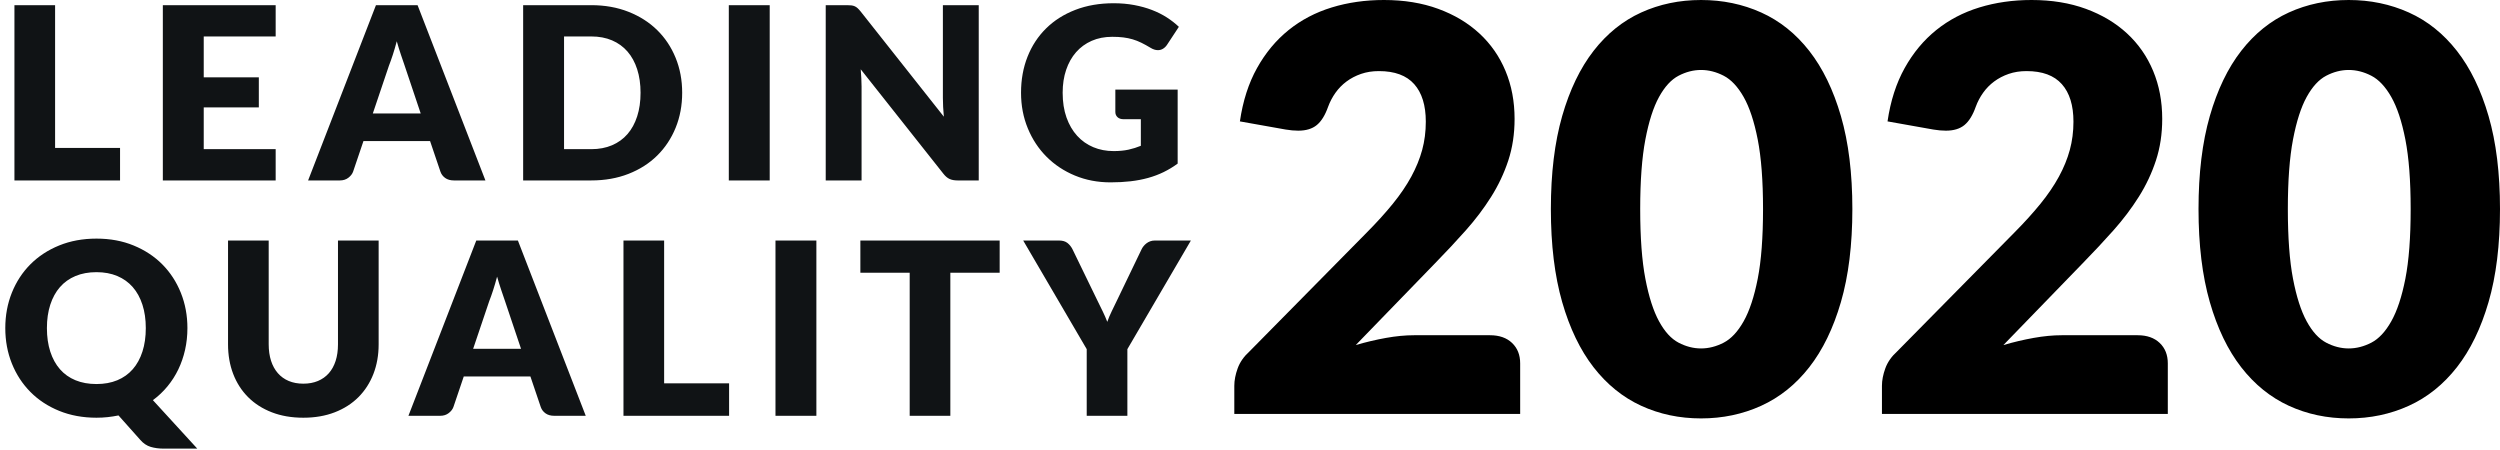
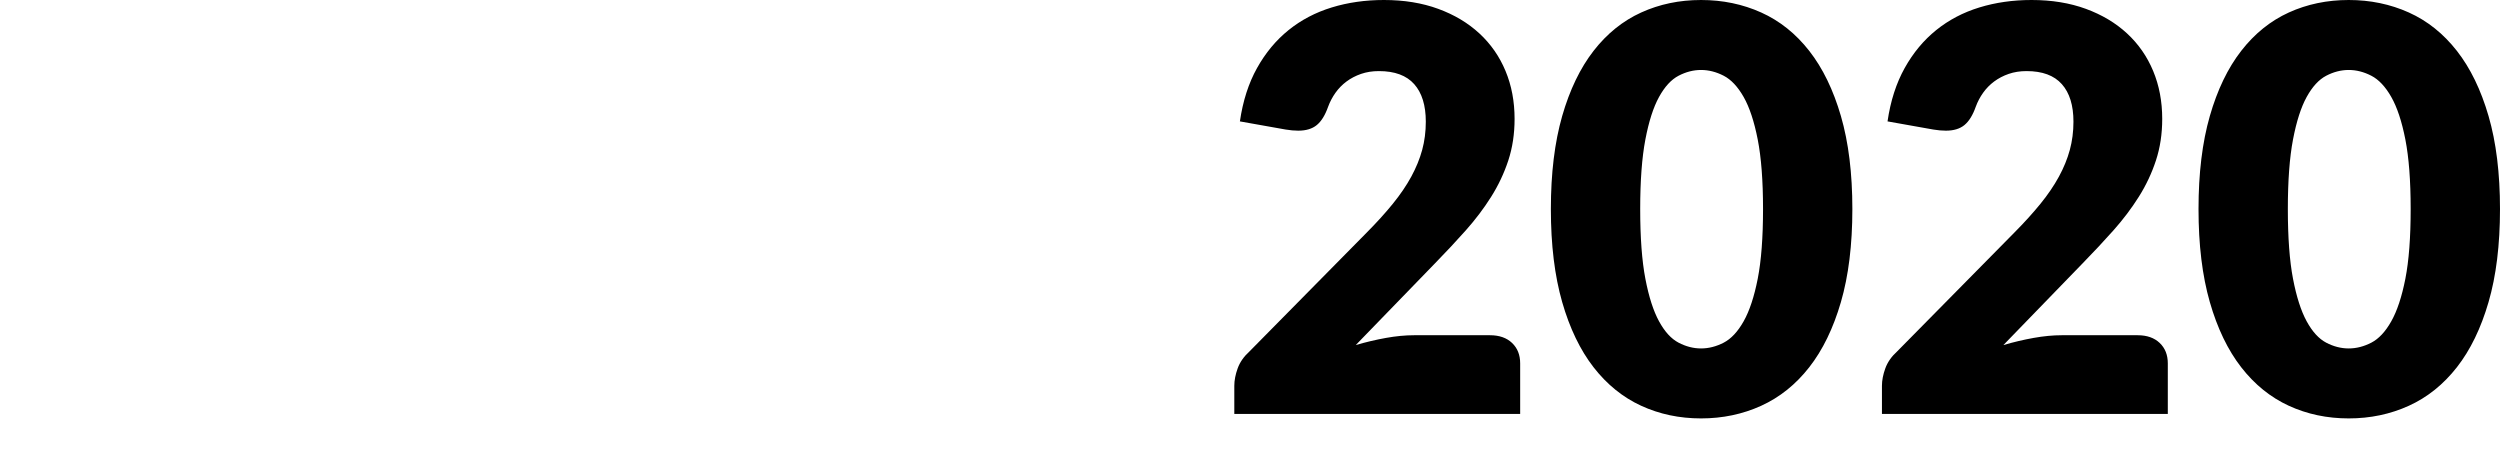
<svg xmlns="http://www.w3.org/2000/svg" width="239px" height="43px" viewBox="0 0 239 43" version="1.1">
  <title>Leading Quality</title>
  <g stroke="none" stroke-width="1" fill="none" fill-rule="evenodd">
    <g transform="translate(-225, -45)" fill-rule="nonzero">
      <g transform="translate(225, 45)">
-         <path d="M11.477,17.25 L11.477,14.145 L5.267,14.145 L5.267,0.494 L1.38,0.494 L1.38,17.25 L11.477,17.25 Z M26.354,17.25 L26.354,14.26 L19.477,14.26 L19.477,10.27 L24.744,10.27 L24.744,7.394 L19.477,7.394 L19.477,3.485 L26.354,3.485 L26.354,0.494 L15.567,0.494 L15.567,17.25 L26.354,17.25 Z M32.491,17.25 C32.813,17.25 33.085,17.164 33.307,16.991 C33.53,16.819 33.679,16.625 33.756,16.41 L33.756,16.41 L34.745,13.489 L41.116,13.489 L42.105,16.41 C42.189,16.656 42.341,16.857 42.559,17.014 C42.778,17.171 43.056,17.25 43.393,17.25 L43.393,17.25 L46.406,17.25 L39.92,0.494 L35.941,0.494 L29.455,17.25 L32.491,17.25 Z M40.219,10.845 L35.642,10.845 L37.183,6.279 C37.298,5.988 37.421,5.643 37.551,5.244 C37.681,4.845 37.808,4.412 37.931,3.945 C38.061,4.404 38.193,4.832 38.327,5.227 C38.461,5.622 38.578,5.965 38.678,6.256 L38.678,6.256 L40.219,10.845 Z M56.522,17.25 C57.825,17.25 59.012,17.041 60.081,16.623 C61.151,16.205 62.065,15.623 62.824,14.875 C63.583,14.128 64.171,13.242 64.589,12.219 C65.007,11.195 65.216,10.078 65.216,8.867 C65.216,7.663 65.007,6.549 64.589,5.526 C64.171,4.502 63.583,3.619 62.824,2.875 C62.065,2.131 61.151,1.549 60.081,1.127 C59.012,0.705 57.825,0.494 56.522,0.494 L56.522,0.494 L50.013,0.494 L50.013,17.25 L56.522,17.25 Z M56.522,14.26 L53.923,14.26 L53.923,3.485 L56.522,3.485 C57.266,3.485 57.929,3.609 58.511,3.858 C59.094,4.107 59.587,4.464 59.989,4.928 C60.392,5.392 60.7,5.957 60.915,6.624 C61.13,7.291 61.237,8.039 61.237,8.867 C61.237,9.702 61.13,10.454 60.915,11.12 C60.7,11.787 60.392,12.353 59.989,12.817 C59.587,13.281 59.094,13.637 58.511,13.886 C57.929,14.135 57.266,14.26 56.522,14.26 L56.522,14.26 Z M73.584,17.25 L73.584,0.494 L69.674,0.494 L69.674,17.25 L73.584,17.25 Z M82.366,17.25 L82.366,8.268 C82.366,8.023 82.358,7.761 82.343,7.481 C82.328,7.201 82.308,6.915 82.285,6.624 L82.285,6.624 L90.186,16.606 C90.378,16.851 90.577,17.02 90.784,17.112 C90.991,17.204 91.244,17.25 91.543,17.25 L91.543,17.25 L93.567,17.25 L93.567,0.494 L90.14,0.494 L90.14,9.361 C90.14,9.629 90.148,9.915 90.163,10.218 C90.178,10.521 90.201,10.833 90.232,11.155 L90.232,11.155 L82.274,1.093 C82.167,0.962 82.071,0.859 81.987,0.782 C81.902,0.705 81.814,0.646 81.722,0.604 C81.63,0.562 81.526,0.533 81.412,0.517 C81.296,0.502 81.155,0.494 80.986,0.494 L80.986,0.494 L78.939,0.494 L78.939,17.25 L82.366,17.25 Z M106.167,17.434 C106.849,17.434 107.488,17.399 108.082,17.331 C108.676,17.262 109.236,17.154 109.761,17.009 C110.286,16.863 110.78,16.677 111.244,16.451 C111.708,16.225 112.155,15.954 112.584,15.64 L112.584,15.64 L112.584,8.568 L106.627,8.568 L106.627,10.707 C106.627,10.906 106.696,11.071 106.834,11.201 C106.972,11.331 107.164,11.396 107.409,11.396 L107.409,11.396 L109.065,11.396 L109.065,13.938 C108.697,14.091 108.306,14.214 107.892,14.306 C107.478,14.398 107.003,14.444 106.466,14.444 C105.761,14.444 105.111,14.319 104.517,14.07 C103.923,13.821 103.409,13.459 102.976,12.983 C102.543,12.508 102.203,11.925 101.958,11.236 C101.713,10.546 101.59,9.756 101.59,8.867 C101.59,8.062 101.701,7.331 101.924,6.676 C102.146,6.02 102.462,5.459 102.872,4.991 C103.282,4.523 103.779,4.161 104.362,3.904 C104.944,3.647 105.6,3.519 106.328,3.519 C106.719,3.519 107.072,3.538 107.386,3.576 C107.7,3.615 107.999,3.676 108.283,3.76 C108.567,3.845 108.845,3.954 109.117,4.088 C109.389,4.222 109.678,4.381 109.985,4.566 C110.23,4.719 110.468,4.795 110.698,4.795 C110.874,4.795 111.037,4.75 111.187,4.657 C111.336,4.566 111.465,4.439 111.572,4.278 L111.572,4.278 L112.699,2.564 C112.362,2.243 111.978,1.944 111.549,1.667 C111.12,1.391 110.646,1.154 110.129,0.955 C109.611,0.755 109.046,0.598 108.433,0.483 C107.819,0.368 107.164,0.31 106.466,0.31 C105.117,0.31 103.896,0.521 102.803,0.943 C101.711,1.365 100.779,1.955 100.009,2.714 C99.238,3.473 98.646,4.376 98.232,5.422 C97.818,6.469 97.611,7.617 97.611,8.867 C97.611,10.093 97.828,11.23 98.261,12.276 C98.694,13.323 99.292,14.227 100.055,14.99 C100.818,15.753 101.72,16.351 102.763,16.784 C103.806,17.217 104.94,17.434 106.167,17.434 Z M18.86,42.889 L14.617,38.255 C15.138,37.872 15.604,37.431 16.014,36.932 C16.424,36.434 16.769,35.894 17.049,35.311 C17.329,34.728 17.543,34.105 17.693,33.442 C17.842,32.779 17.917,32.087 17.917,31.366 C17.917,30.163 17.708,29.04 17.29,27.997 C16.872,26.954 16.284,26.05 15.525,25.283 C14.766,24.516 13.852,23.913 12.782,23.472 C11.713,23.031 10.526,22.811 9.223,22.811 C7.92,22.811 6.731,23.029 5.658,23.466 C4.585,23.903 3.667,24.505 2.904,25.271 C2.141,26.038 1.551,26.943 1.133,27.985 C0.715,29.028 0.506,30.155 0.506,31.366 C0.506,32.578 0.715,33.705 1.133,34.748 C1.551,35.79 2.141,36.697 2.904,37.467 C3.667,38.238 4.585,38.842 5.658,39.279 C6.731,39.715 7.92,39.934 9.223,39.934 C9.591,39.934 9.949,39.915 10.298,39.877 C10.647,39.838 10.99,39.785 11.328,39.715 L11.328,39.715 L13.409,42.05 C13.7,42.387 14.034,42.612 14.409,42.723 C14.785,42.834 15.203,42.889 15.663,42.889 L15.663,42.889 L18.86,42.889 Z M9.223,36.714 C8.472,36.714 7.803,36.593 7.216,36.352 C6.63,36.11 6.135,35.76 5.733,35.3 C5.33,34.84 5.022,34.278 4.807,33.615 C4.592,32.952 4.485,32.202 4.485,31.366 C4.485,30.538 4.592,29.793 4.807,29.13 C5.022,28.467 5.33,27.905 5.733,27.445 C6.135,26.985 6.63,26.632 7.216,26.387 C7.803,26.142 8.472,26.019 9.223,26.019 C9.967,26.019 10.63,26.142 11.213,26.387 C11.795,26.632 12.288,26.985 12.69,27.445 C13.093,27.905 13.401,28.467 13.616,29.13 C13.831,29.793 13.938,30.538 13.938,31.366 C13.938,32.202 13.831,32.952 13.616,33.615 C13.401,34.278 13.093,34.84 12.69,35.3 C12.288,35.76 11.795,36.11 11.213,36.352 C10.63,36.593 9.967,36.714 9.223,36.714 Z M28.999,39.934 C30.111,39.934 31.111,39.761 32.001,39.416 C32.89,39.072 33.645,38.589 34.266,37.968 C34.887,37.346 35.364,36.607 35.698,35.748 C36.031,34.889 36.198,33.946 36.198,32.919 L36.198,32.919 L36.198,22.994 L32.311,22.994 L32.311,32.919 C32.311,33.509 32.236,34.036 32.087,34.5 C31.937,34.964 31.721,35.357 31.437,35.679 C31.153,36.001 30.806,36.248 30.396,36.421 C29.986,36.593 29.52,36.679 28.999,36.679 C28.478,36.679 28.012,36.593 27.602,36.421 C27.192,36.248 26.845,35.999 26.561,35.673 C26.277,35.347 26.061,34.953 25.911,34.489 C25.762,34.025 25.687,33.498 25.687,32.907 L25.687,32.907 L25.687,22.994 L21.8,22.994 L21.8,32.919 C21.8,33.946 21.965,34.889 22.294,35.748 C22.624,36.607 23.099,37.346 23.721,37.968 C24.341,38.589 25.097,39.072 25.986,39.416 C26.875,39.761 27.88,39.934 28.999,39.934 Z M42.082,39.75 C42.404,39.75 42.676,39.664 42.898,39.491 C43.121,39.319 43.27,39.125 43.347,38.91 L43.347,38.91 L44.336,35.989 L50.707,35.989 L51.696,38.91 C51.78,39.156 51.932,39.357 52.15,39.514 C52.369,39.671 52.647,39.75 52.984,39.75 L52.984,39.75 L55.997,39.75 L49.511,22.994 L45.532,22.994 L39.046,39.75 L42.082,39.75 Z M49.81,33.344 L45.233,33.344 L46.774,28.779 C46.889,28.488 47.012,28.143 47.142,27.744 C47.272,27.345 47.399,26.912 47.522,26.445 C47.652,26.904 47.784,27.332 47.918,27.727 C48.052,28.122 48.169,28.465 48.269,28.756 L48.269,28.756 L49.81,33.344 Z M69.701,39.75 L69.701,36.645 L63.491,36.645 L63.491,22.994 L59.604,22.994 L59.604,39.75 L69.701,39.75 Z M78.046,39.75 L78.046,22.994 L74.136,22.994 L74.136,39.75 L78.046,39.75 Z M90.853,39.75 L90.853,26.076 L95.568,26.076 L95.568,22.994 L82.251,22.994 L82.251,26.076 L86.966,26.076 L86.966,39.75 L90.853,39.75 Z M107.777,39.75 L107.777,33.379 L113.849,22.994 L110.399,22.994 C110.238,22.994 110.09,23.019 109.956,23.069 C109.822,23.119 109.703,23.184 109.6,23.265 C109.496,23.345 109.404,23.435 109.324,23.535 C109.243,23.635 109.18,23.734 109.134,23.834 L109.134,23.834 L106.788,28.71 C106.604,29.093 106.431,29.45 106.27,29.779 C106.109,30.109 105.972,30.439 105.856,30.768 C105.734,30.447 105.592,30.121 105.431,29.791 C105.27,29.461 105.094,29.101 104.902,28.71 L104.902,28.71 L102.533,23.834 C102.41,23.589 102.249,23.387 102.05,23.23 C101.851,23.073 101.582,22.994 101.245,22.994 L101.245,22.994 L97.818,22.994 L103.89,33.379 L103.89,39.75 L107.777,39.75 Z" fill="#101315" />
        <path d="M145.328,39.57 L145.328,34.735 C145.328,33.929 145.07,33.28 144.554,32.787 C144.038,32.295 143.335,32.048 142.446,32.048 L142.446,32.048 L135.187,32.048 C134.35,32.048 133.456,32.133 132.505,32.304 C131.553,32.474 130.587,32.702 129.609,32.989 L129.609,32.989 L137.215,25.144 C138.247,24.088 139.221,23.045 140.137,22.015 C141.053,20.985 141.858,19.919 142.552,18.818 C143.246,17.717 143.793,16.557 144.194,15.339 C144.594,14.121 144.794,12.796 144.794,11.363 C144.794,9.698 144.505,8.171 143.927,6.783 C143.348,5.395 142.517,4.2 141.431,3.197 C140.346,2.194 139.034,1.41 137.495,0.846 C135.956,0.282 134.226,0 132.304,0 C130.525,0 128.862,0.237 127.314,0.712 C125.766,1.186 124.392,1.907 123.191,2.874 C121.99,3.842 120.985,5.05 120.175,6.501 C119.365,7.952 118.818,9.653 118.534,11.605 L118.534,11.605 L122.91,12.384 C123.124,12.42 123.333,12.447 123.538,12.465 C123.742,12.483 123.933,12.492 124.111,12.492 C124.859,12.492 125.45,12.313 125.886,11.954 C126.322,11.596 126.682,11.014 126.967,10.208 C127.145,9.725 127.381,9.277 127.674,8.865 C127.968,8.453 128.319,8.095 128.728,7.79 C129.137,7.486 129.6,7.244 130.116,7.065 C130.632,6.886 131.201,6.797 131.824,6.797 C133.336,6.797 134.462,7.213 135.2,8.046 C135.938,8.878 136.307,10.074 136.307,11.632 C136.307,12.581 136.192,13.481 135.961,14.332 C135.729,15.182 135.382,16.033 134.92,16.884 C134.457,17.734 133.87,18.599 133.158,19.476 C132.447,20.354 131.61,21.276 130.65,22.243 L130.65,22.243 L119.441,33.606 C118.907,34.09 118.534,34.627 118.32,35.218 C118.107,35.809 118,36.364 118,36.884 L118,36.884 L118,39.57 L145.328,39.57 Z M162.621,40 C164.685,40 166.602,39.597 168.372,38.791 C170.142,37.985 171.673,36.758 172.962,35.111 C174.252,33.463 175.262,31.386 175.991,28.878 C176.721,26.371 177.086,23.407 177.086,19.987 C177.086,16.566 176.721,13.602 175.991,11.095 C175.262,8.587 174.252,6.51 172.962,4.862 C171.673,3.215 170.142,1.992 168.372,1.195 C166.602,0.398 164.685,0 162.621,0 C160.557,0 158.649,0.398 156.897,1.195 C155.144,1.992 153.627,3.215 152.346,4.862 C151.066,6.51 150.065,8.587 149.344,11.095 C148.624,13.602 148.263,16.566 148.263,19.987 C148.263,23.407 148.624,26.371 149.344,28.878 C150.065,31.386 151.066,33.463 152.346,35.111 C153.627,36.758 155.144,37.985 156.897,38.791 C158.649,39.597 160.557,40 162.621,40 Z M162.621,33.311 C161.892,33.311 161.176,33.127 160.473,32.76 C159.77,32.393 159.147,31.713 158.605,30.719 C158.062,29.725 157.626,28.368 157.297,26.649 C156.968,24.929 156.803,22.709 156.803,19.987 C156.803,17.282 156.968,15.066 157.297,13.338 C157.626,11.61 158.062,10.253 158.605,9.268 C159.147,8.283 159.77,7.607 160.473,7.24 C161.176,6.873 161.892,6.689 162.621,6.689 C163.351,6.689 164.071,6.873 164.783,7.24 C165.494,7.607 166.13,8.283 166.691,9.268 C167.251,10.253 167.701,11.61 168.039,13.338 C168.377,15.066 168.546,17.282 168.546,19.987 C168.546,22.709 168.377,24.929 168.039,26.649 C167.701,28.368 167.251,29.725 166.691,30.719 C166.13,31.713 165.494,32.393 164.783,32.76 C164.071,33.127 163.351,33.311 162.621,33.311 Z M207.242,39.57 L207.242,34.735 C207.242,33.929 206.984,33.28 206.468,32.787 C205.952,32.295 205.25,32.048 204.36,32.048 L204.36,32.048 L197.101,32.048 C196.265,32.048 195.371,32.133 194.419,32.304 C193.467,32.474 192.502,32.702 191.523,32.989 L191.523,32.989 L199.129,25.144 C200.161,24.088 201.135,23.045 202.052,22.015 C202.968,20.985 203.773,19.919 204.467,18.818 C205.161,17.717 205.708,16.557 206.108,15.339 C206.508,14.121 206.708,12.796 206.708,11.363 C206.708,9.698 206.419,8.171 205.841,6.783 C205.263,5.395 204.431,4.2 203.346,3.197 C202.261,2.194 200.948,1.41 199.409,0.846 C197.87,0.282 196.14,0 194.219,0 C192.44,0 190.776,0.237 189.228,0.712 C187.68,1.186 186.306,1.907 185.105,2.874 C183.904,3.842 182.899,5.05 182.089,6.501 C181.28,7.952 180.733,9.653 180.448,11.605 L180.448,11.605 L184.825,12.384 C185.038,12.42 185.247,12.447 185.452,12.465 C185.657,12.483 185.848,12.492 186.026,12.492 C186.773,12.492 187.365,12.313 187.801,11.954 C188.236,11.596 188.597,11.014 188.881,10.208 C189.059,9.725 189.295,9.277 189.589,8.865 C189.882,8.453 190.233,8.095 190.643,7.79 C191.052,7.486 191.514,7.244 192.03,7.065 C192.546,6.886 193.116,6.797 193.738,6.797 C195.251,6.797 196.376,7.213 197.114,8.046 C197.853,8.878 198.222,10.074 198.222,11.632 C198.222,12.581 198.106,13.481 197.875,14.332 C197.644,15.182 197.297,16.033 196.834,16.884 C196.372,17.734 195.784,18.599 195.073,19.476 C194.361,20.354 193.525,21.276 192.564,22.243 L192.564,22.243 L181.356,33.606 C180.822,34.09 180.448,34.627 180.235,35.218 C180.021,35.809 179.914,36.364 179.914,36.884 L179.914,36.884 L179.914,39.57 L207.242,39.57 Z M224.536,40 C226.599,40 228.516,39.597 230.287,38.791 C232.057,37.985 233.587,36.758 234.877,35.111 C236.167,33.463 237.176,31.386 237.906,28.878 C238.635,26.371 239,23.407 239,19.987 C239,16.566 238.635,13.602 237.906,11.095 C237.176,8.587 236.167,6.51 234.877,4.862 C233.587,3.215 232.057,1.992 230.287,1.195 C228.516,0.398 226.599,0 224.536,0 C222.472,0 220.564,0.398 218.811,1.195 C217.059,1.992 215.542,3.215 214.261,4.862 C212.98,6.51 211.979,8.587 211.259,11.095 C210.538,13.602 210.178,16.566 210.178,19.987 C210.178,23.407 210.538,26.371 211.259,28.878 C211.979,31.386 212.98,33.463 214.261,35.111 C215.542,36.758 217.059,37.985 218.811,38.791 C220.564,39.597 222.472,40 224.536,40 Z M224.536,33.311 C223.806,33.311 223.09,33.127 222.387,32.76 C221.684,32.393 221.062,31.713 220.519,30.719 C219.976,29.725 219.541,28.368 219.211,26.649 C218.882,24.929 218.718,22.709 218.718,19.987 C218.718,17.282 218.882,15.066 219.211,13.338 C219.541,11.61 219.976,10.253 220.519,9.268 C221.062,8.283 221.684,7.607 222.387,7.24 C223.09,6.873 223.806,6.689 224.536,6.689 C225.265,6.689 225.986,6.873 226.697,7.24 C227.409,7.607 228.045,8.283 228.605,9.268 C229.166,10.253 229.615,11.61 229.953,13.338 C230.291,15.066 230.46,17.282 230.46,19.987 C230.46,22.709 230.291,24.929 229.953,26.649 C229.615,28.368 229.166,29.725 228.605,30.719 C228.045,31.713 227.409,32.393 226.697,32.76 C225.986,33.127 225.265,33.311 224.536,33.311 Z" fill="#000000" />
      </g>
    </g>
  </g>
</svg>